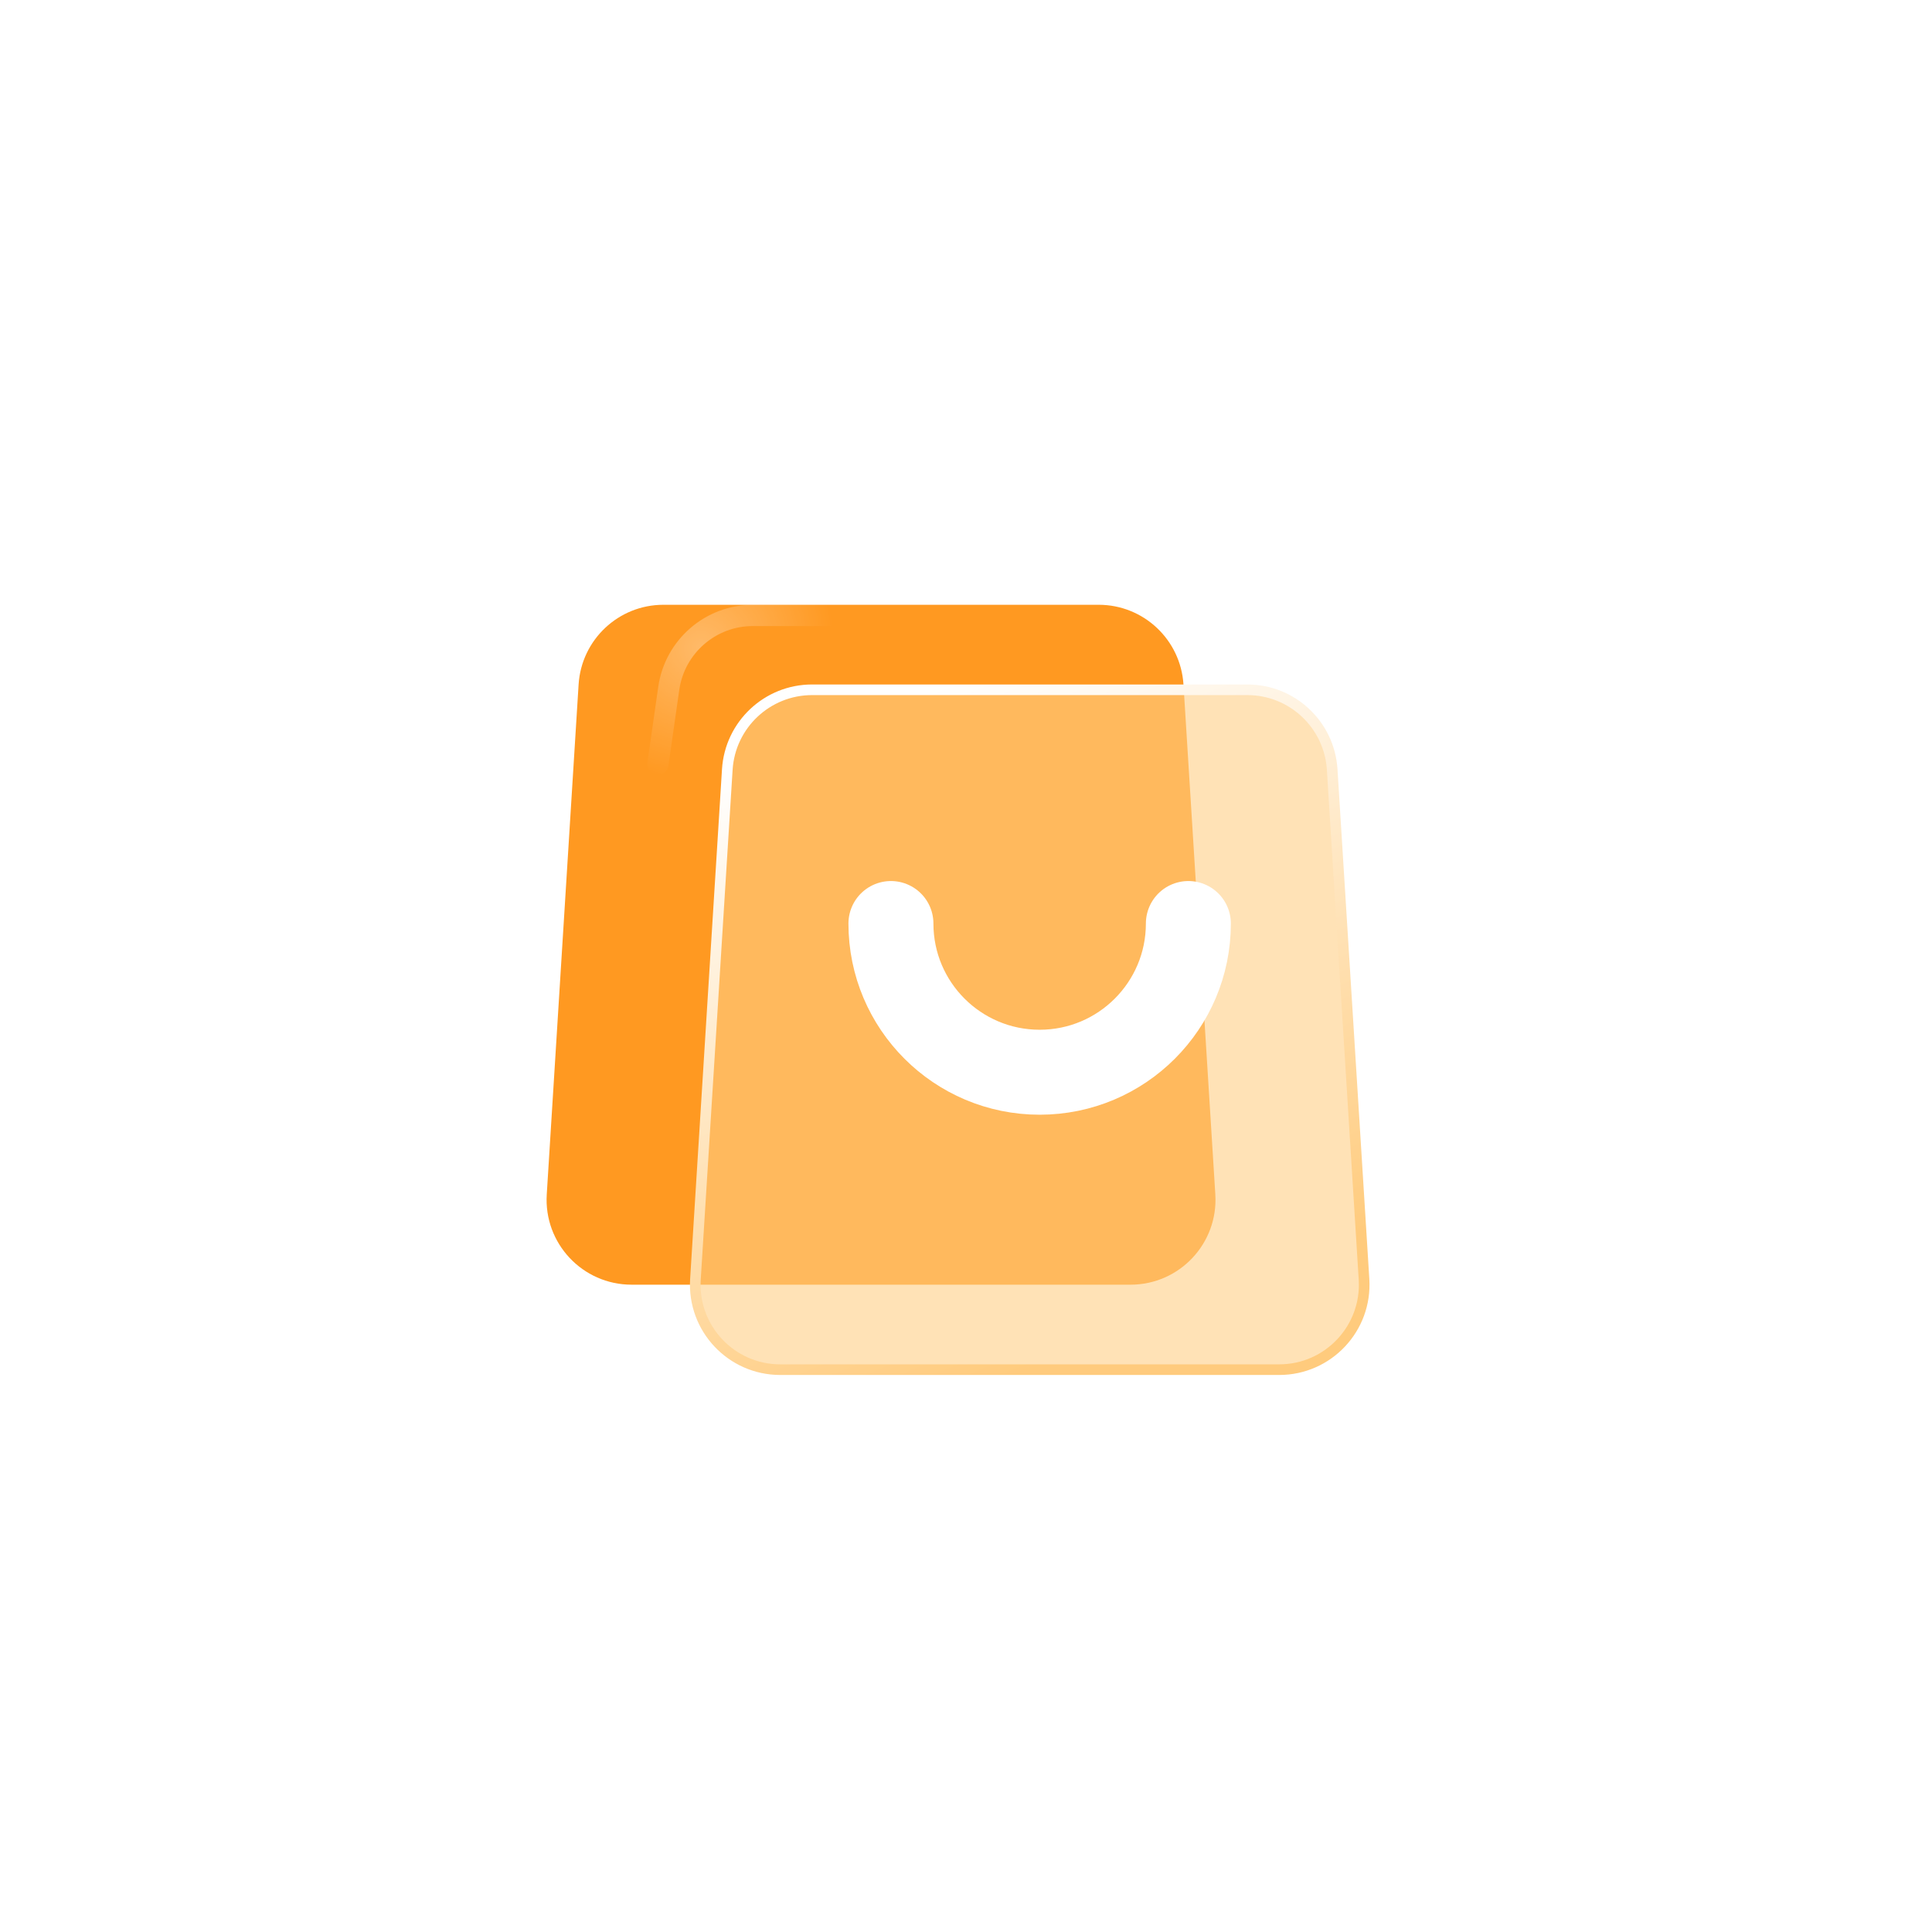
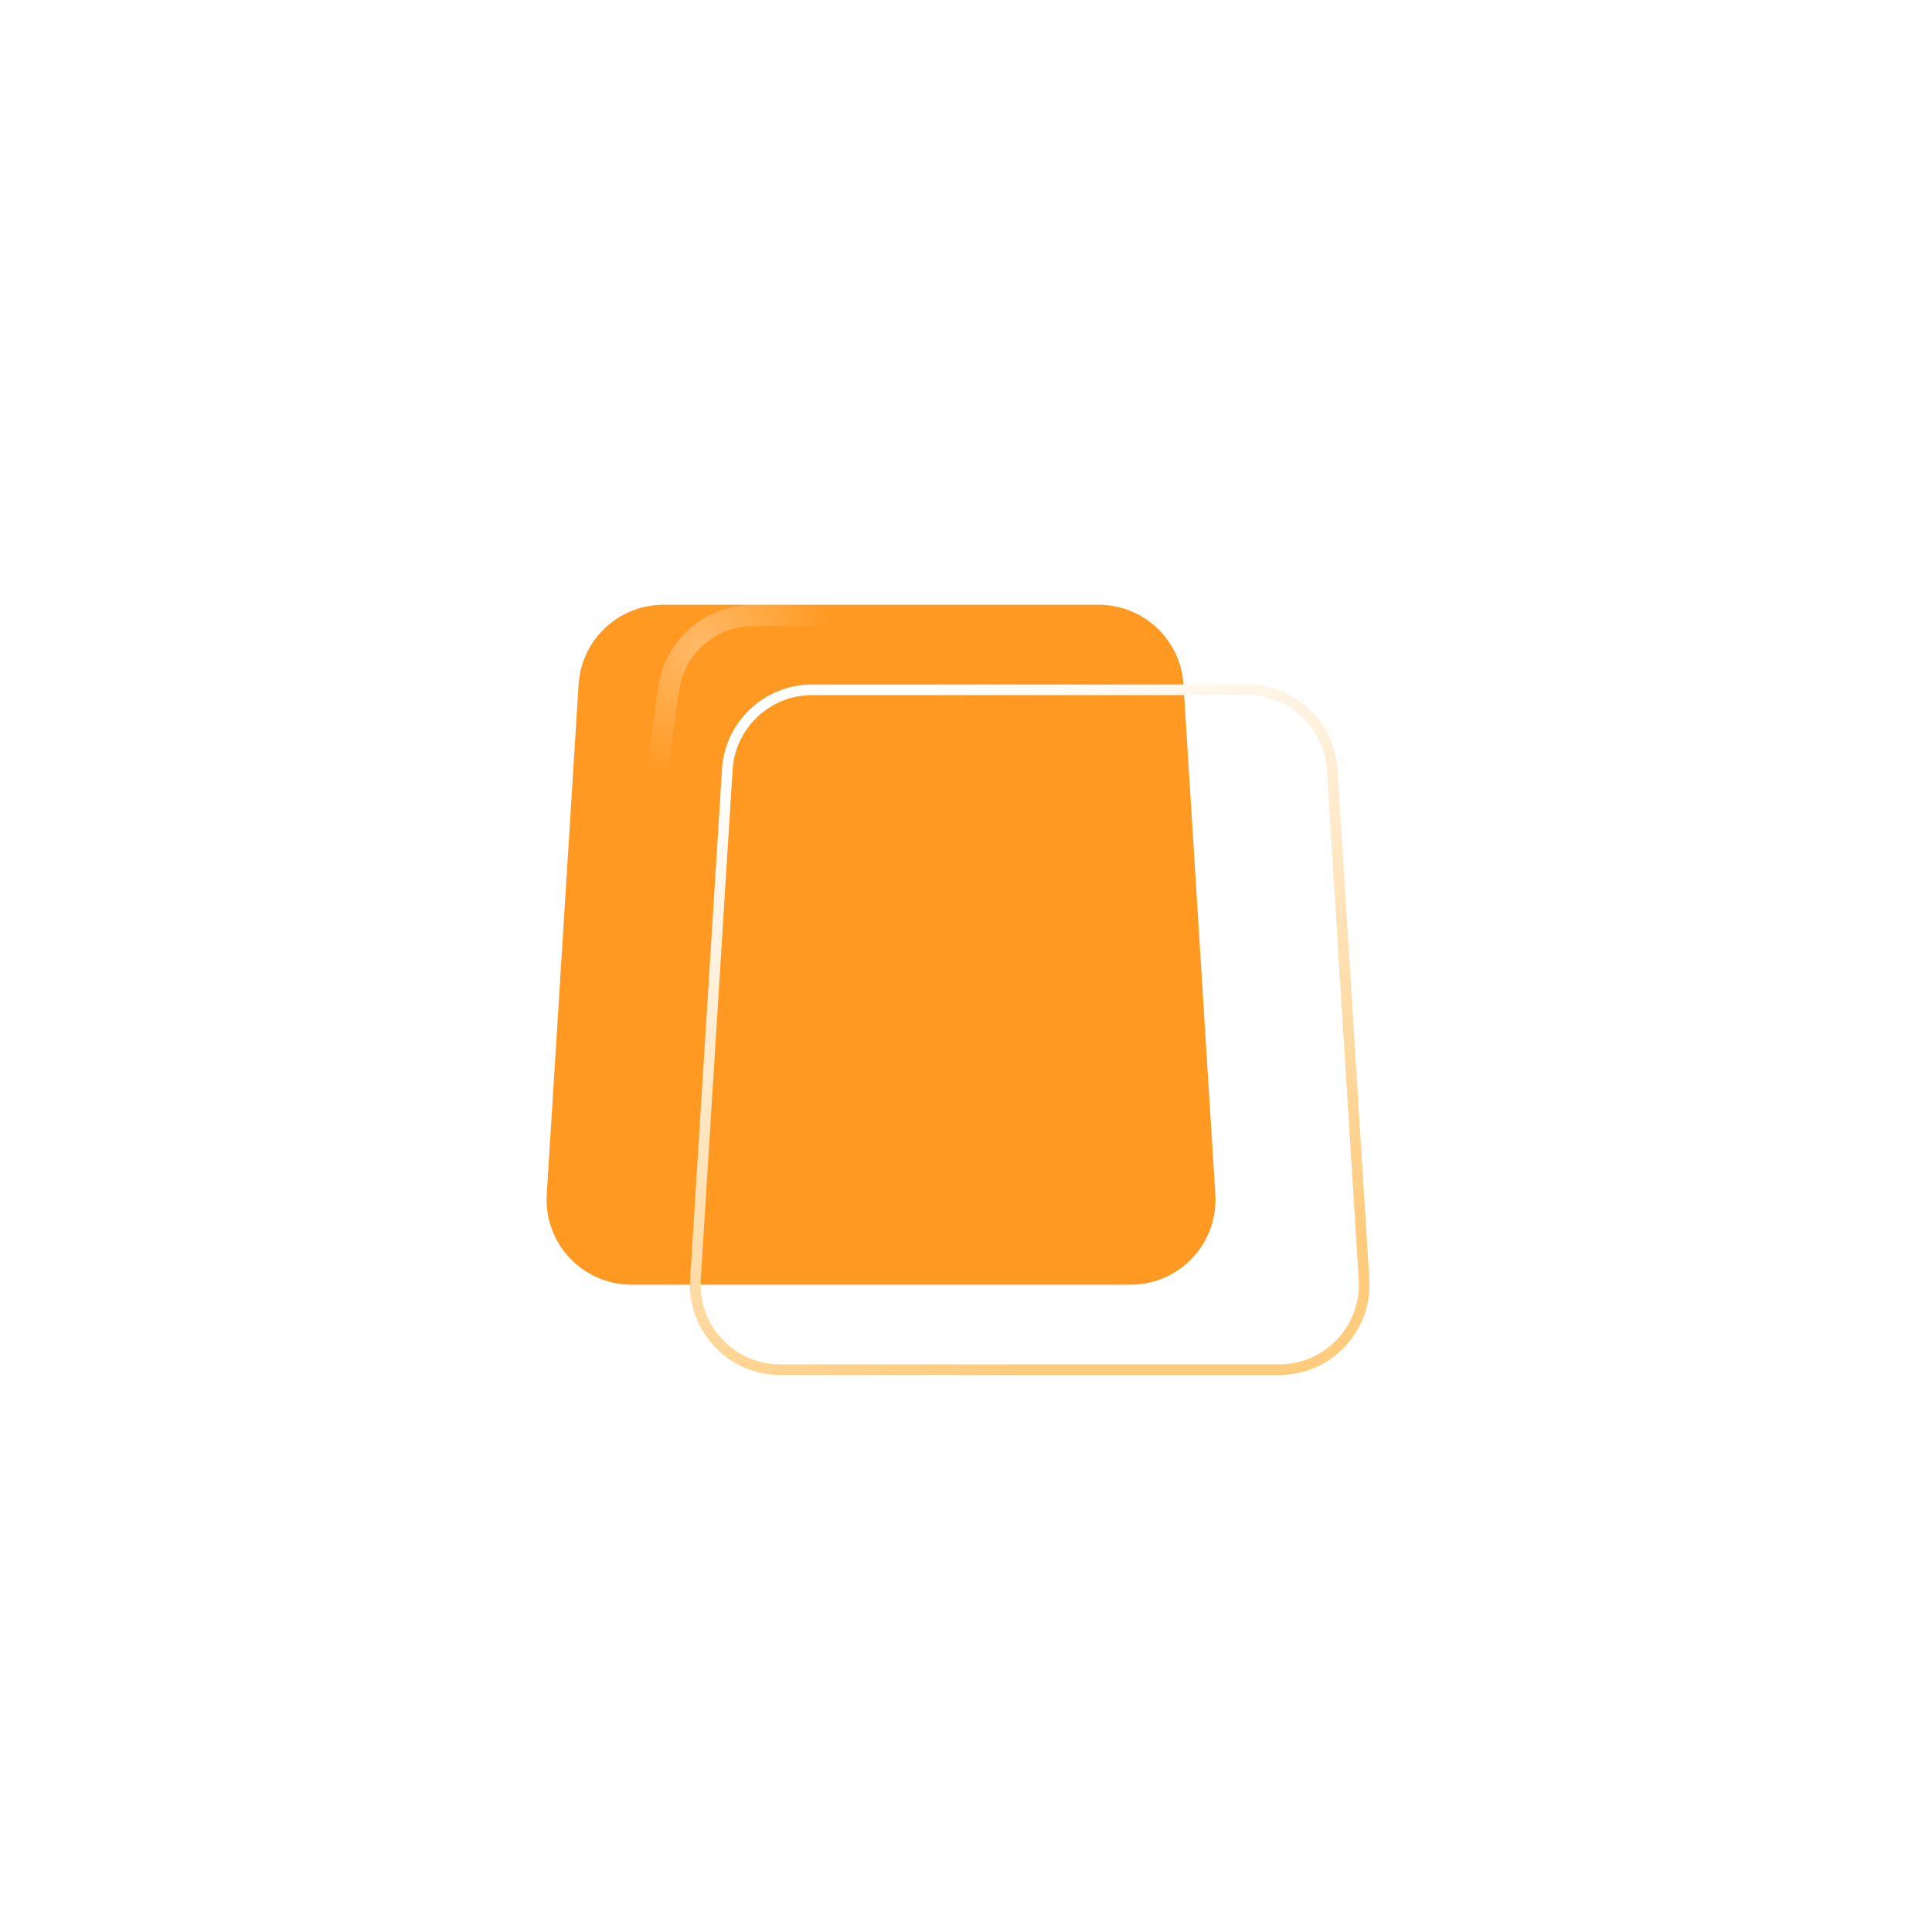
<svg xmlns="http://www.w3.org/2000/svg" width="62" height="62" viewBox="0 0 62 62" fill="none">
  <g id="7">
    <g id="Rectangle 434" filter="url(#filter0_ii_4191_5419)">
      <path d="M19.249 20.603C19.339 19.165 20.531 18.045 21.971 18.045H35.938C37.378 18.045 38.57 19.165 38.66 20.603L39.682 36.966C39.781 38.536 38.534 39.864 36.961 39.864H20.948C19.375 39.864 18.128 38.536 18.227 36.966L19.249 20.603Z" fill="#FF9921" />
    </g>
    <g id="Rectangle 435" filter="url(#filter1_b_4191_5419)">
-       <path d="M23.34 24.693C23.43 23.256 24.622 22.136 26.062 22.136H40.029C41.469 22.136 42.661 23.256 42.751 24.693L43.773 41.057C43.871 42.627 42.624 43.954 41.051 43.954H25.039C23.466 43.954 22.219 42.627 22.317 41.057L23.34 24.693Z" fill="#FFCE86" fill-opacity="0.6" />
      <path d="M23.34 24.693C23.43 23.256 24.622 22.136 26.062 22.136H40.029C41.469 22.136 42.661 23.256 42.751 24.693L43.773 41.057C43.871 42.627 42.624 43.954 41.051 43.954H25.039C23.466 43.954 22.219 42.627 22.317 41.057L23.34 24.693Z" stroke="url(#paint0_linear_4191_5419)" stroke-width="0.341" />
    </g>
    <g id="Ellipse 5" filter="url(#filter2_d_4191_5419)">
-       <path d="M38.136 28.955C38.136 31.59 35.999 33.727 33.364 33.727C30.728 33.727 28.591 31.59 28.591 28.955" stroke="white" stroke-width="2.727" stroke-linecap="round" />
-     </g>
+       </g>
    <path id="Vector 3" opacity="0.8" d="M26.909 19.75H24.161C22.803 19.75 21.653 20.748 21.461 22.092L21.113 24.523" stroke="url(#paint1_radial_4191_5419)" stroke-width="0.682" stroke-linecap="round" stroke-linejoin="round" />
  </g>
  <defs>
    <filter id="filter0_ii_4191_5419" x="16.176" y="16.682" width="24.876" height="25.909" filterUnits="userSpaceOnUse" color-interpolation-filters="sRGB">
      <feFlood flood-opacity="0" result="BackgroundImageFix" />
      <feBlend mode="normal" in="SourceGraphic" in2="BackgroundImageFix" result="shape" />
      <feColorMatrix in="SourceAlpha" type="matrix" values="0 0 0 0 0 0 0 0 0 0 0 0 0 0 0 0 0 0 127 0" result="hardAlpha" />
      <feOffset dx="1.364" dy="2.727" />
      <feGaussianBlur stdDeviation="1.364" />
      <feComposite in2="hardAlpha" operator="arithmetic" k2="-1" k3="1" />
      <feColorMatrix type="matrix" values="0 0 0 0 1 0 0 0 0 1 0 0 0 0 1 0 0 0 0.25 0" />
      <feBlend mode="normal" in2="shape" result="effect1_innerShadow_4191_5419" />
      <feColorMatrix in="SourceAlpha" type="matrix" values="0 0 0 0 0 0 0 0 0 0 0 0 0 0 0 0 0 0 127 0" result="hardAlpha" />
      <feOffset dx="-2.045" dy="-1.364" />
      <feGaussianBlur stdDeviation="1.364" />
      <feComposite in2="hardAlpha" operator="arithmetic" k2="-1" k3="1" />
      <feColorMatrix type="matrix" values="0 0 0 0 0.858 0 0 0 0 0.382 0 0 0 0 0.177 0 0 0 0.3 0" />
      <feBlend mode="normal" in2="effect1_innerShadow_4191_5419" result="effect2_innerShadow_4191_5419" />
    </filter>
    <filter id="filter1_b_4191_5419" x="19.414" y="19.238" width="27.262" height="27.613" filterUnits="userSpaceOnUse" color-interpolation-filters="sRGB">
      <feFlood flood-opacity="0" result="BackgroundImageFix" />
      <feGaussianBlur in="BackgroundImageFix" stdDeviation="1.364" />
      <feComposite in2="SourceAlpha" operator="in" result="effect1_backgroundBlur_4191_5419" />
      <feBlend mode="normal" in="SourceGraphic" in2="effect1_backgroundBlur_4191_5419" result="shape" />
    </filter>
    <filter id="filter2_d_4191_5419" x="26.546" y="27.591" width="13.636" height="8.864" filterUnits="userSpaceOnUse" color-interpolation-filters="sRGB">
      <feFlood flood-opacity="0" result="BackgroundImageFix" />
      <feColorMatrix in="SourceAlpha" type="matrix" values="0 0 0 0 0 0 0 0 0 0 0 0 0 0 0 0 0 0 127 0" result="hardAlpha" />
      <feOffset dy="0.682" />
      <feGaussianBlur stdDeviation="0.341" />
      <feComposite in2="hardAlpha" operator="out" />
      <feColorMatrix type="matrix" values="0 0 0 0 0.876 0 0 0 0 0.382 0 0 0 0 0.237 0 0 0 0.24 0" />
      <feBlend mode="normal" in2="BackgroundImageFix" result="effect1_dropShadow_4191_5419" />
      <feBlend mode="normal" in="SourceGraphic" in2="effect1_dropShadow_4191_5419" result="shape" />
    </filter>
    <linearGradient id="paint0_linear_4191_5419" x1="23.954" y1="24.523" x2="32.104" y2="44.342" gradientUnits="userSpaceOnUse">
      <stop stop-color="white" />
      <stop offset="1" stop-color="#FFCB7D" />
    </linearGradient>
    <radialGradient id="paint1_radial_4191_5419" cx="0" cy="0" r="1" gradientUnits="userSpaceOnUse" gradientTransform="translate(22.477 20.773) rotate(48.367) scale(4.105 4.398)">
      <stop stop-color="white" stop-opacity="0.4" />
      <stop offset="1" stop-color="white" stop-opacity="0" />
    </radialGradient>
  </defs>
</svg>